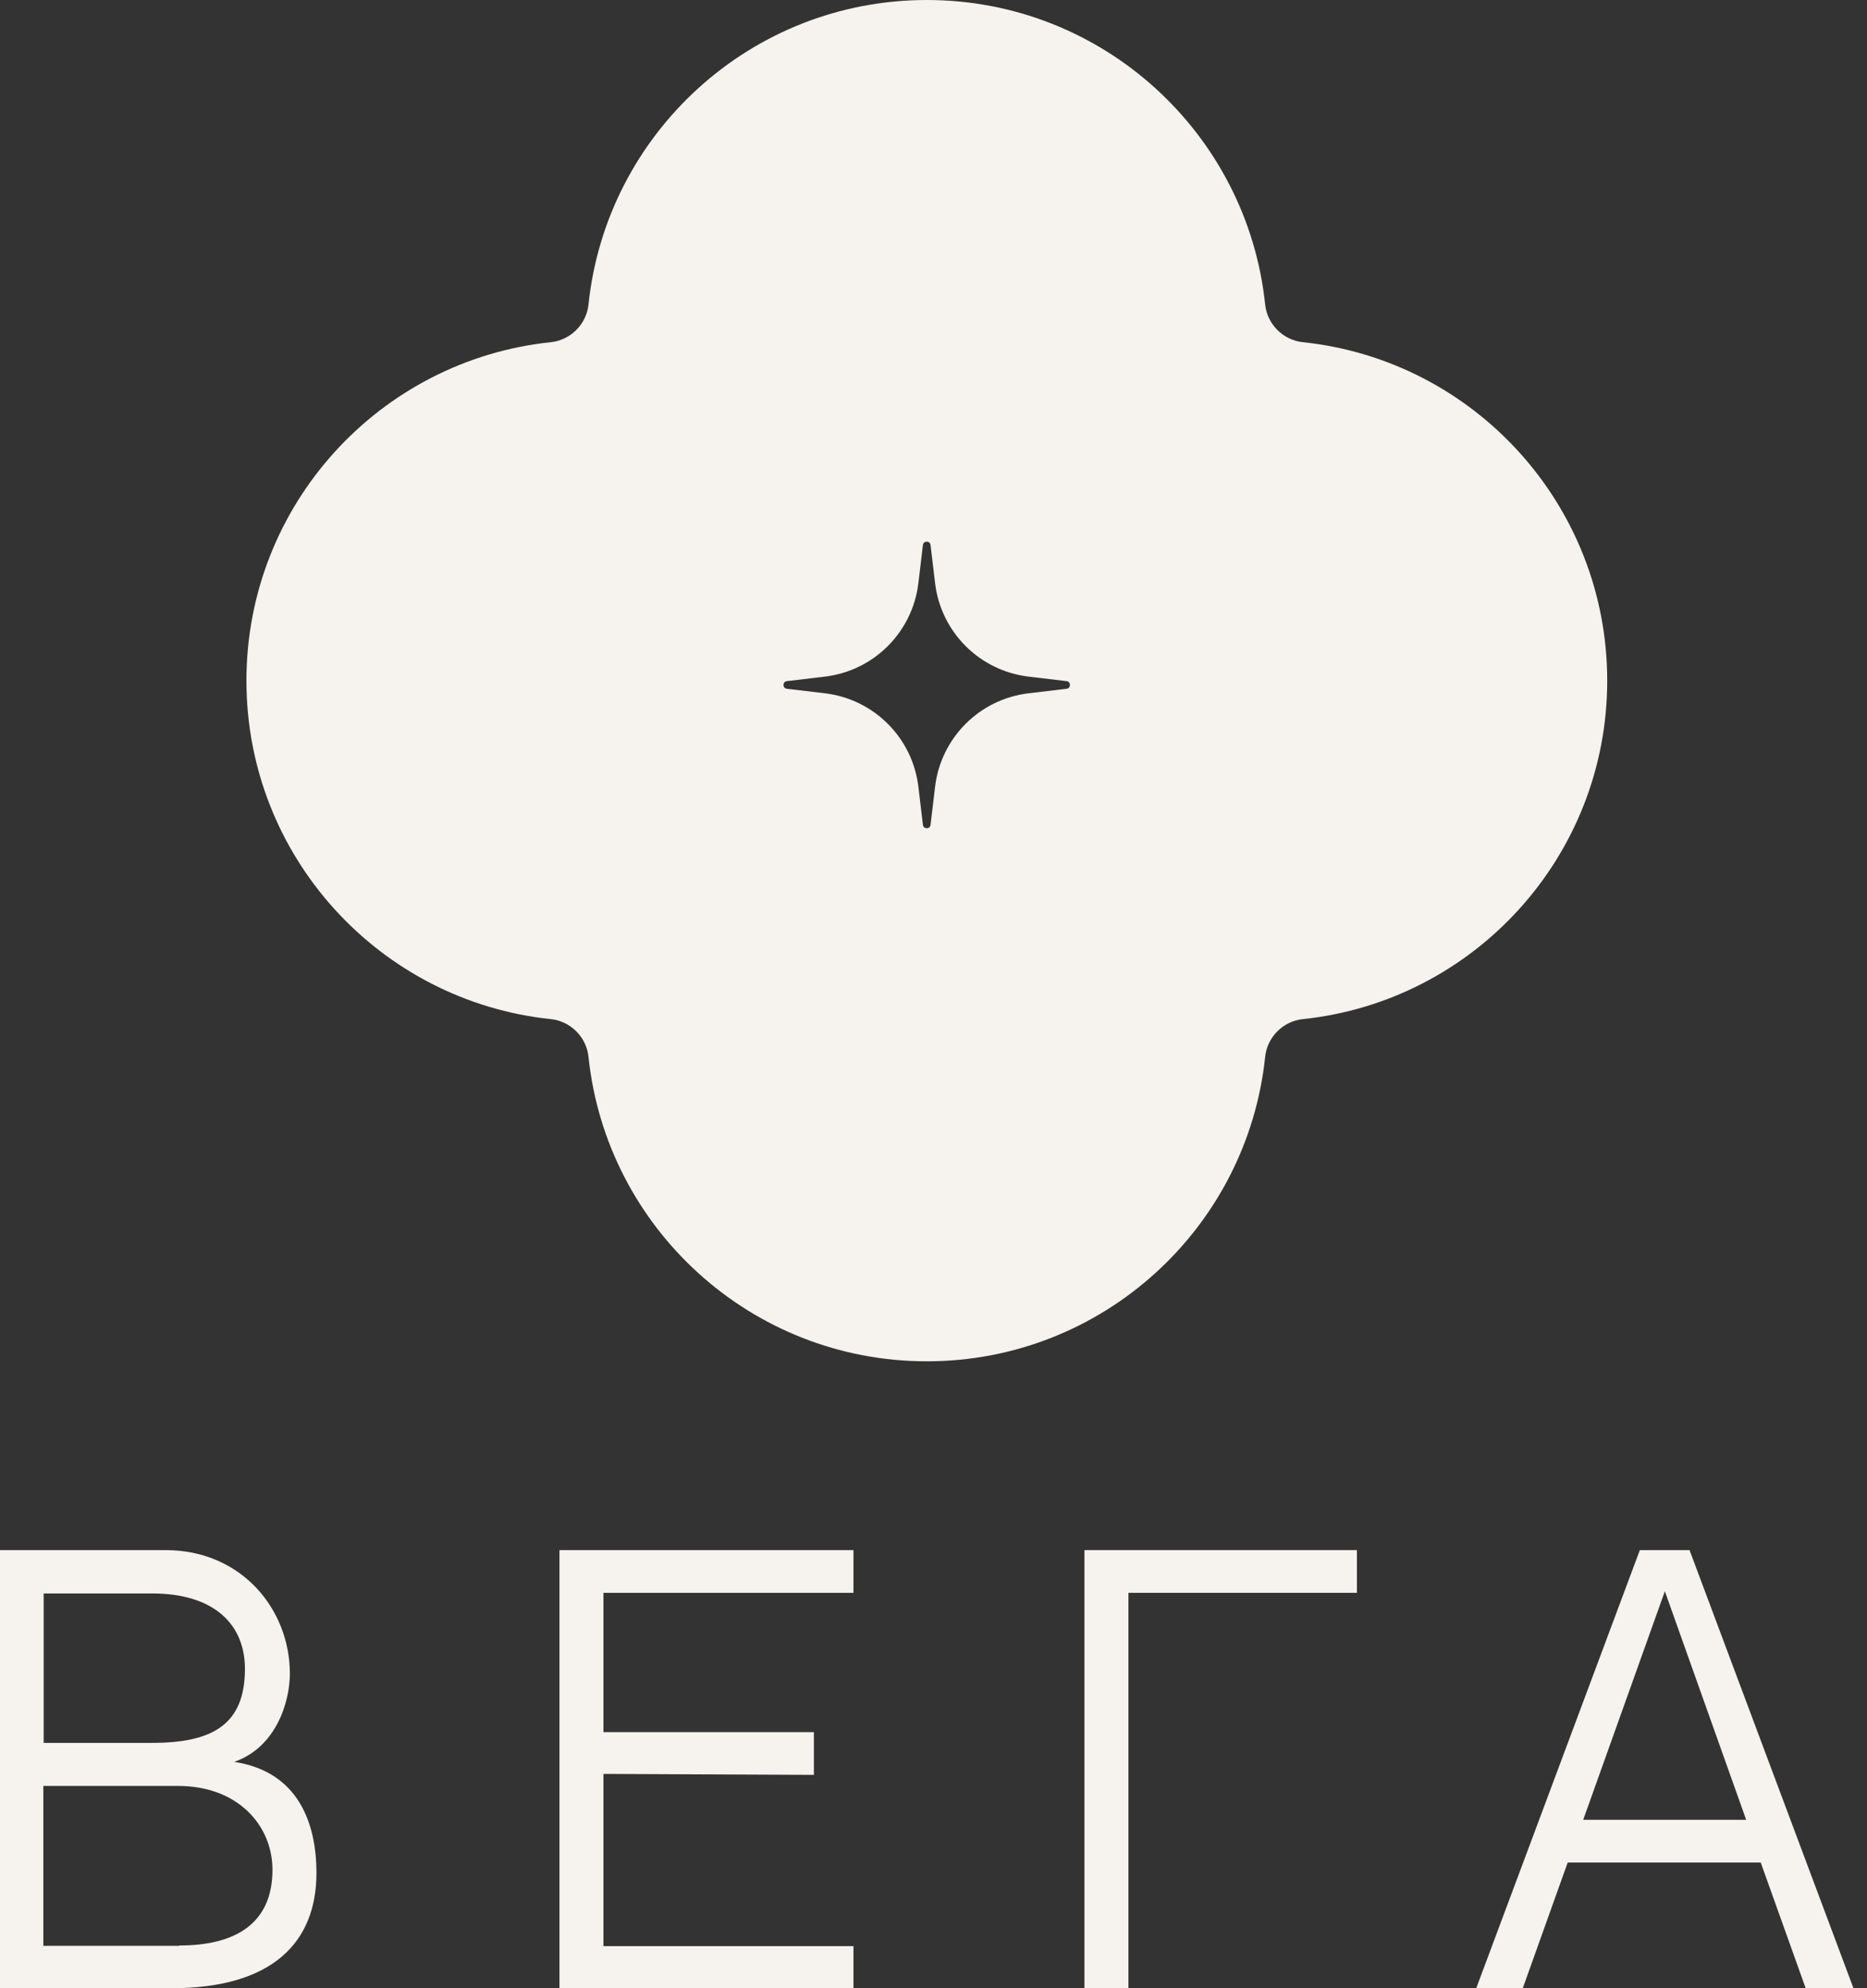
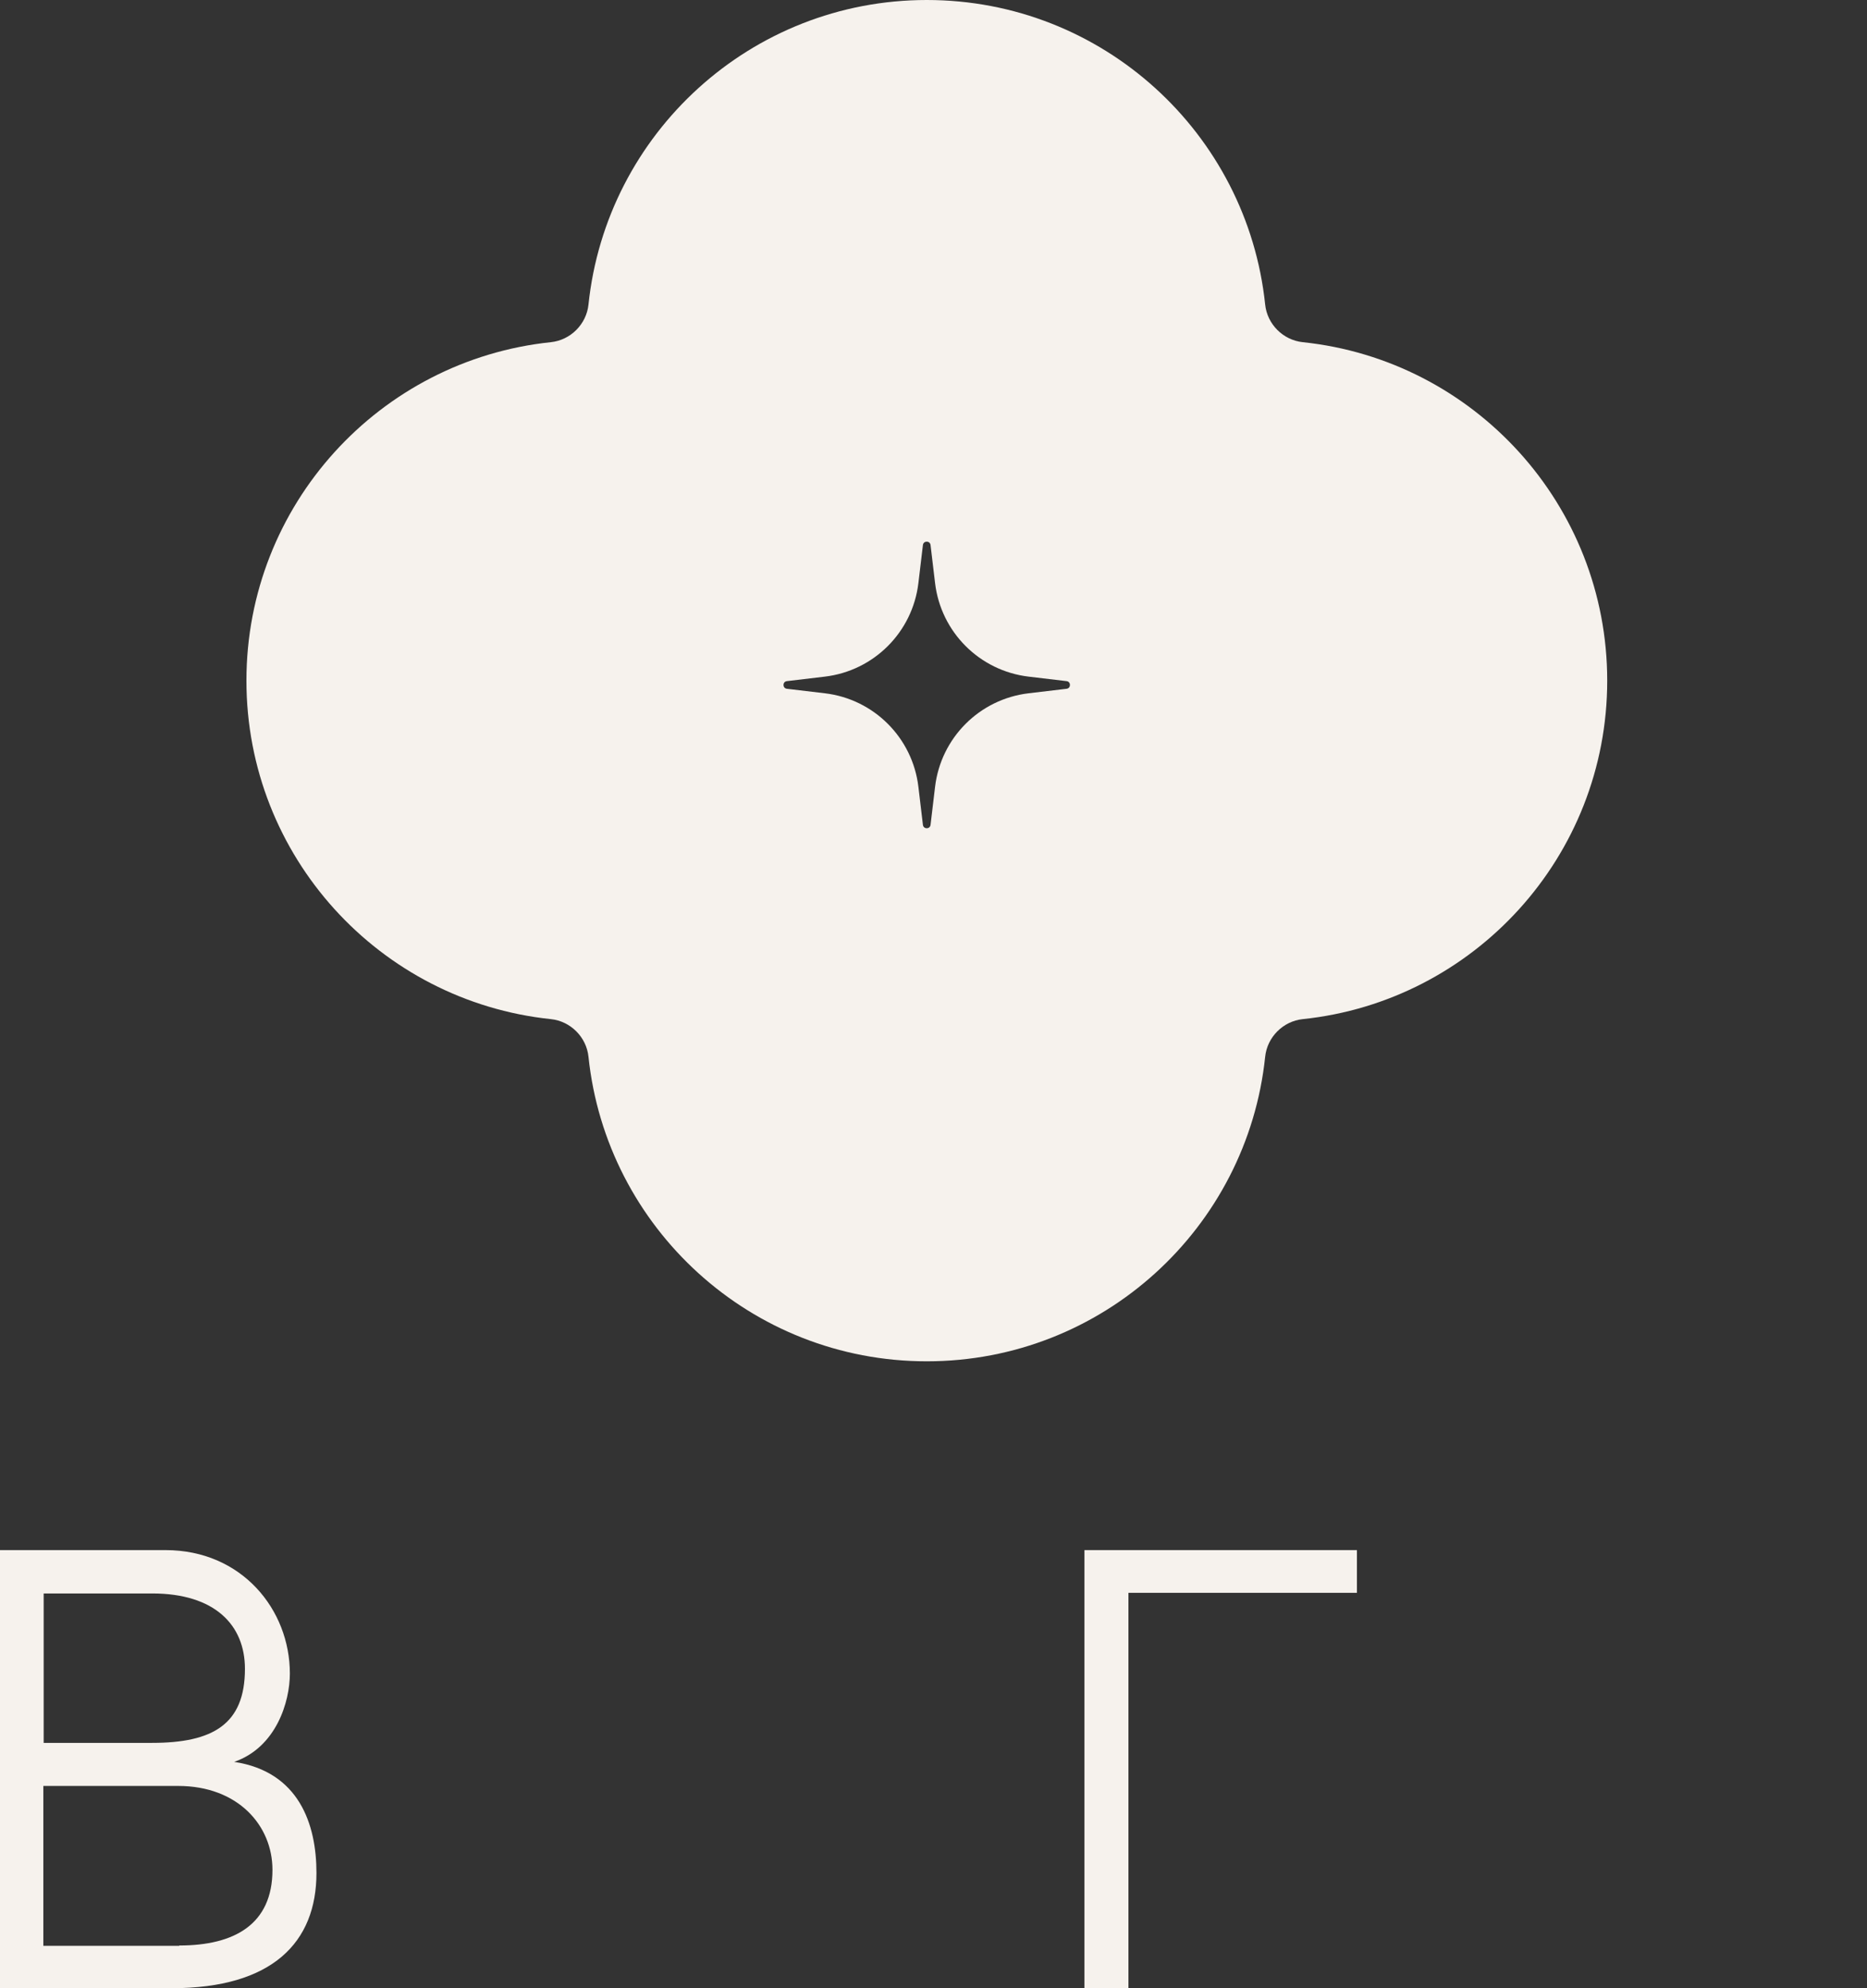
<svg xmlns="http://www.w3.org/2000/svg" width="124" height="132" viewBox="0 0 124 132" fill="none">
  <rect x="0" y="0" width="124" height="132" fill="#333333" stroke="none" />
  <path fill-rule="evenodd" clip-rule="evenodd" d="M39.085 20.22C40.272 8.857 49.88 0 61.556 0C73.233 0 82.841 8.857 84.028 20.22C84.164 21.526 85.219 22.581 86.526 22.718C97.888 23.905 106.746 33.513 106.746 45.189C106.746 56.866 97.888 66.474 86.526 67.661C85.219 67.797 84.164 68.852 84.028 70.159C82.841 81.521 73.233 90.379 61.556 90.379C49.88 90.379 40.272 81.521 39.085 70.159C38.949 68.852 37.894 67.797 36.587 67.661C25.225 66.474 16.367 56.866 16.367 45.189C16.367 33.513 25.225 23.905 36.587 22.718C37.894 22.581 38.949 21.526 39.085 20.22ZM61.804 36.187C61.769 35.886 61.332 35.886 61.297 36.187L60.997 38.709C60.611 41.967 58.042 44.535 54.785 44.922L52.262 45.221C51.962 45.256 51.962 45.693 52.262 45.729L54.785 46.028C58.042 46.414 60.611 48.983 60.997 52.24L61.297 54.763C61.332 55.063 61.769 55.063 61.804 54.763L62.104 52.24C62.49 48.983 65.058 46.414 68.316 46.028L70.838 45.729C71.139 45.693 71.139 45.256 70.838 45.221L68.316 44.922C65.058 44.535 62.49 41.967 62.104 38.709L61.804 36.187Z" fill="#F6F2ED" />
-   <path d="M15.553 116.973C19.862 117.625 21.018 121.113 21.018 124.35C21.018 128.953 18.096 132 11.392 132H0V102.913H10.992C16.058 102.913 19.252 106.864 19.252 111.11C19.252 112.98 18.349 116.006 15.553 116.973ZM10.131 105.792H2.9V115.712H10.089C14.124 115.712 16.268 114.493 16.268 110.794C16.268 107.873 14.25 105.792 10.11 105.792H10.131ZM11.917 129.163C15.574 129.163 18.096 127.755 18.096 124.14C18.096 121.198 15.805 118.571 11.833 118.571H2.879V129.184H11.896L11.917 129.163Z" fill="#F6F2ED" />
-   <path d="M40.08 105.75V114.998H54.056V117.835L40.08 117.772V129.205H56.684V132H37.158V102.913H56.684V105.75H40.08Z" fill="#F6F2ED" />
+   <path d="M15.553 116.973C19.862 117.625 21.018 121.113 21.018 124.35C21.018 128.953 18.096 132 11.392 132H0V102.913H10.992C16.058 102.913 19.252 106.864 19.252 111.11C19.252 112.98 18.349 116.006 15.553 116.973ZM10.131 105.792H2.9V115.712H10.089C14.124 115.712 16.268 114.493 16.268 110.794C16.268 107.873 14.25 105.792 10.11 105.792ZM11.917 129.163C15.574 129.163 18.096 127.755 18.096 124.14C18.096 121.198 15.805 118.571 11.833 118.571H2.879V129.184H11.896L11.917 129.163Z" fill="#F6F2ED" />
  <path d="M90.122 102.913V105.75H74.947V132H72.025V102.913H90.101H90.122Z" fill="#F6F2ED" />
-   <path d="M116.963 123.657H104.121L101.137 132H98.047L108.913 102.913H112.213L123.101 132H119.927L116.942 123.657H116.963ZM110.574 105.645L105.151 120.819H115.975L110.574 105.645Z" fill="#F6F2ED" />
</svg>